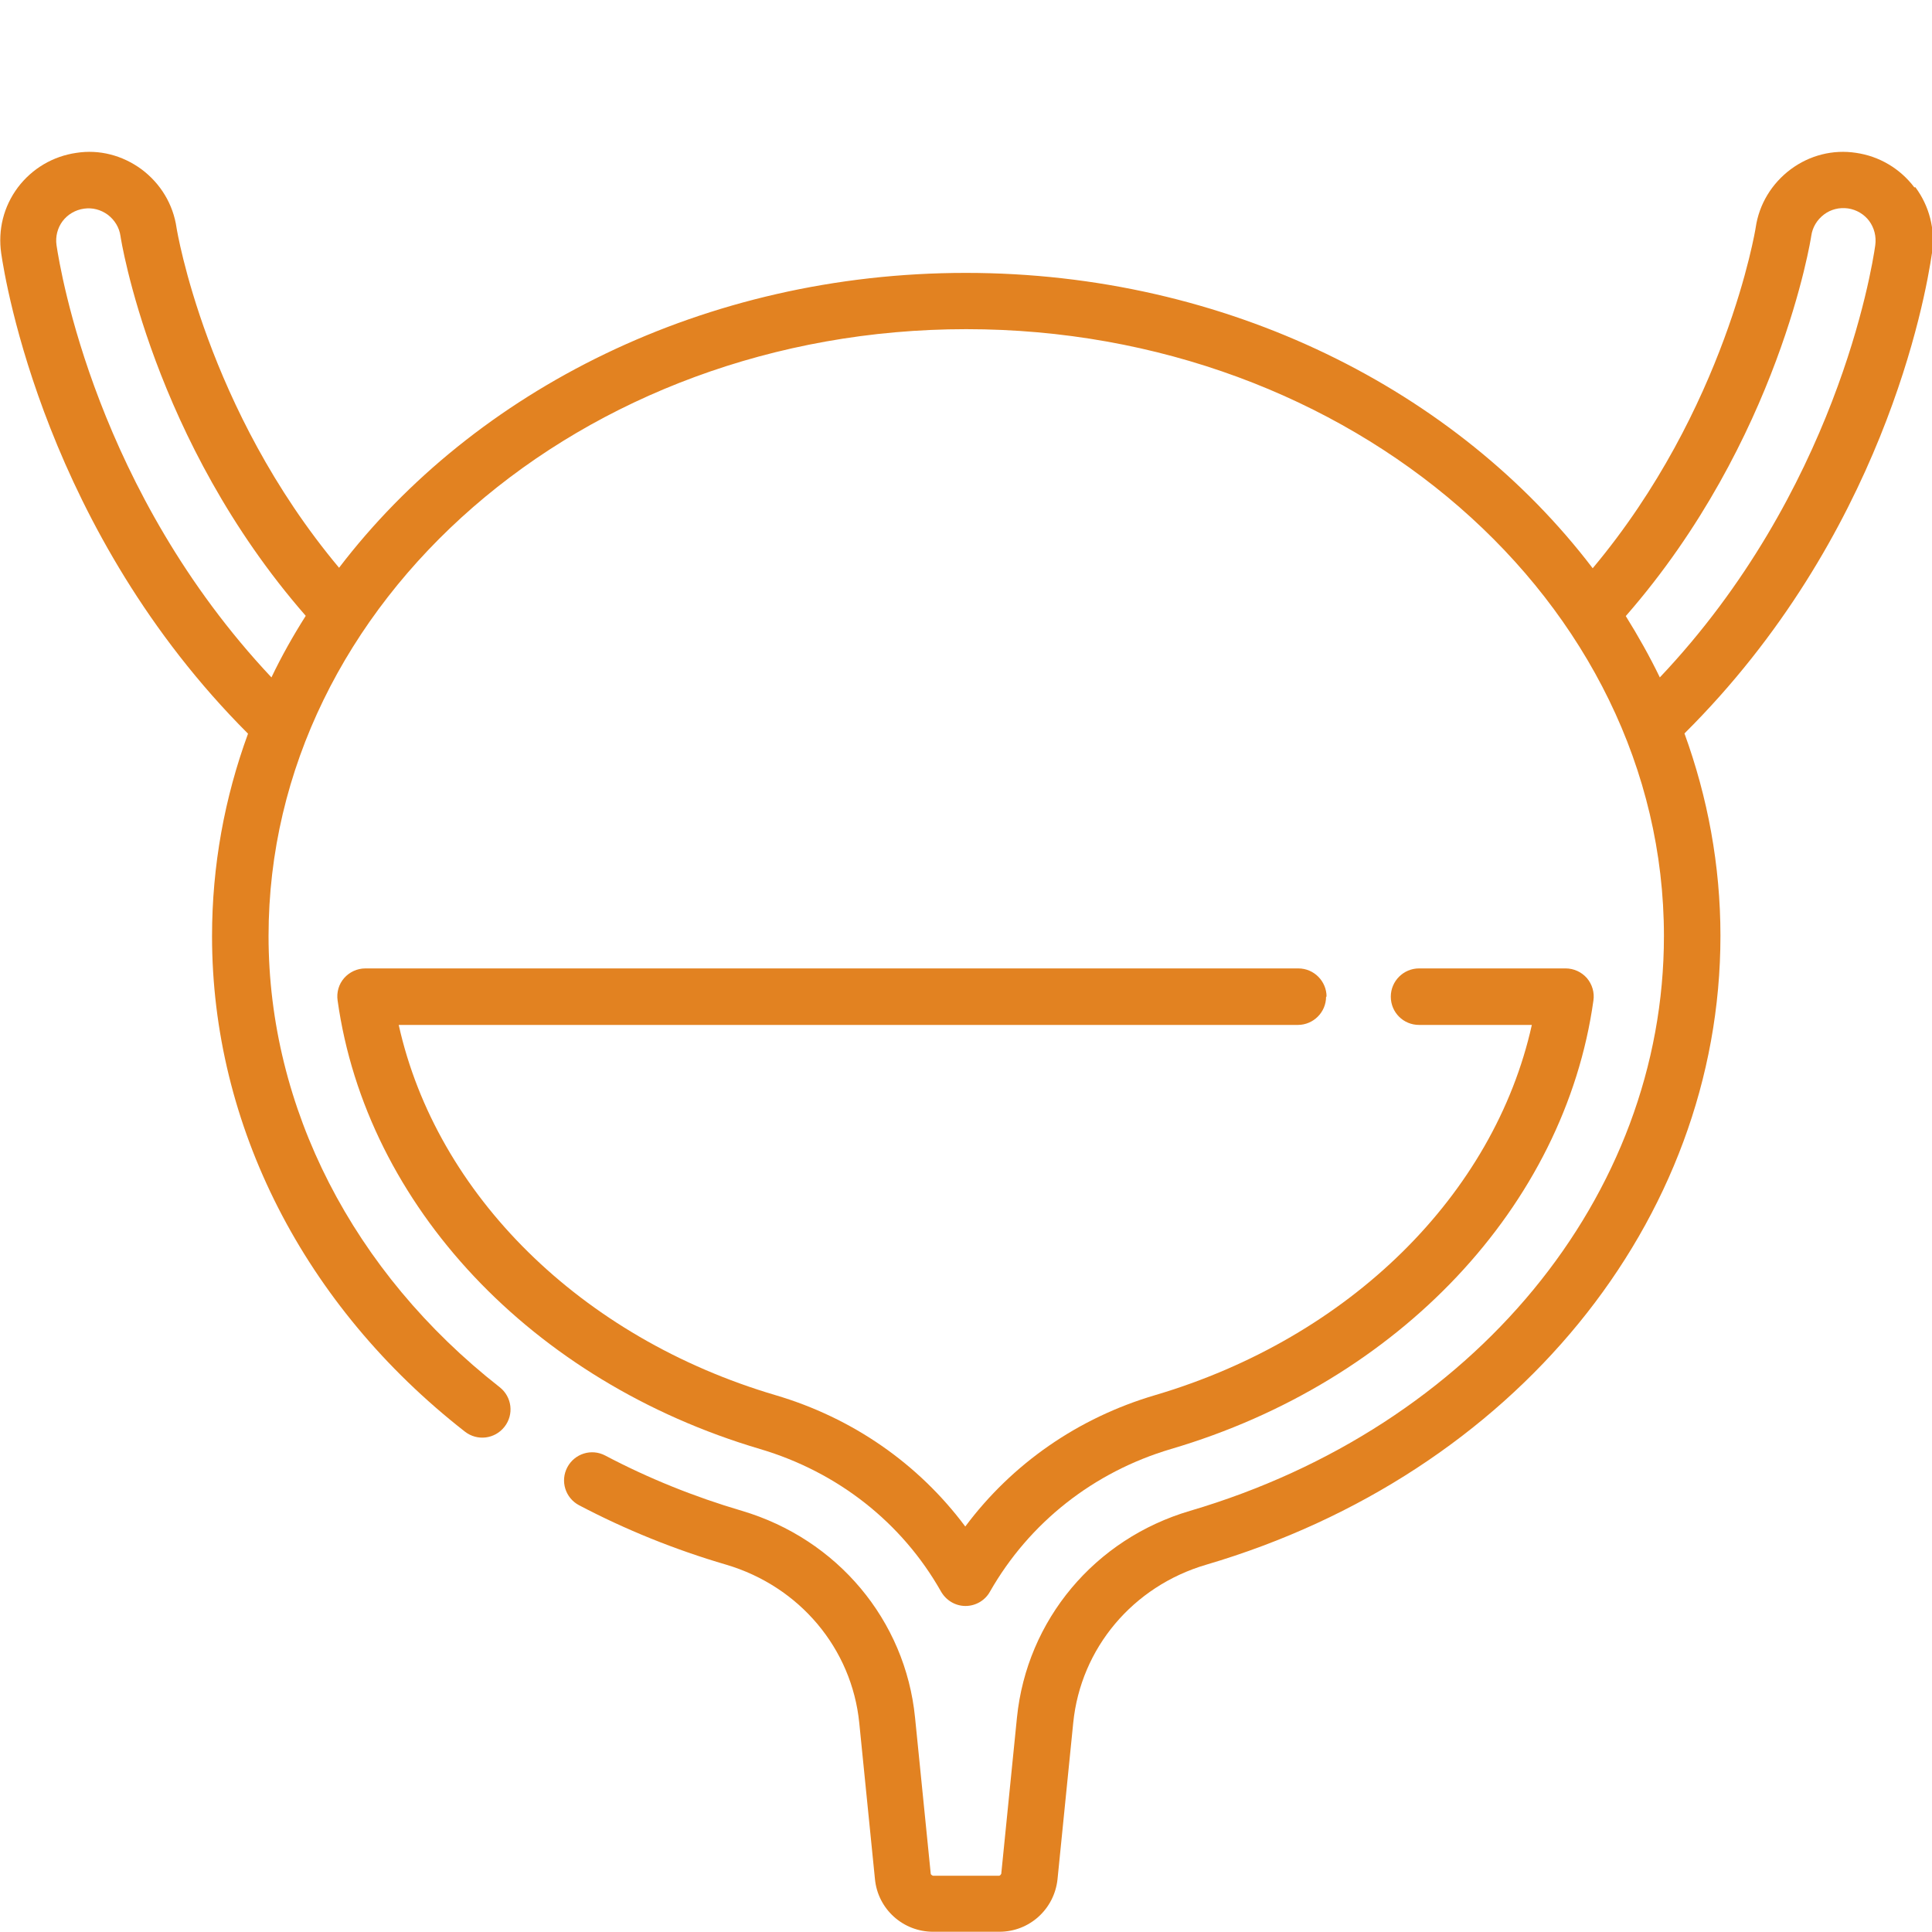
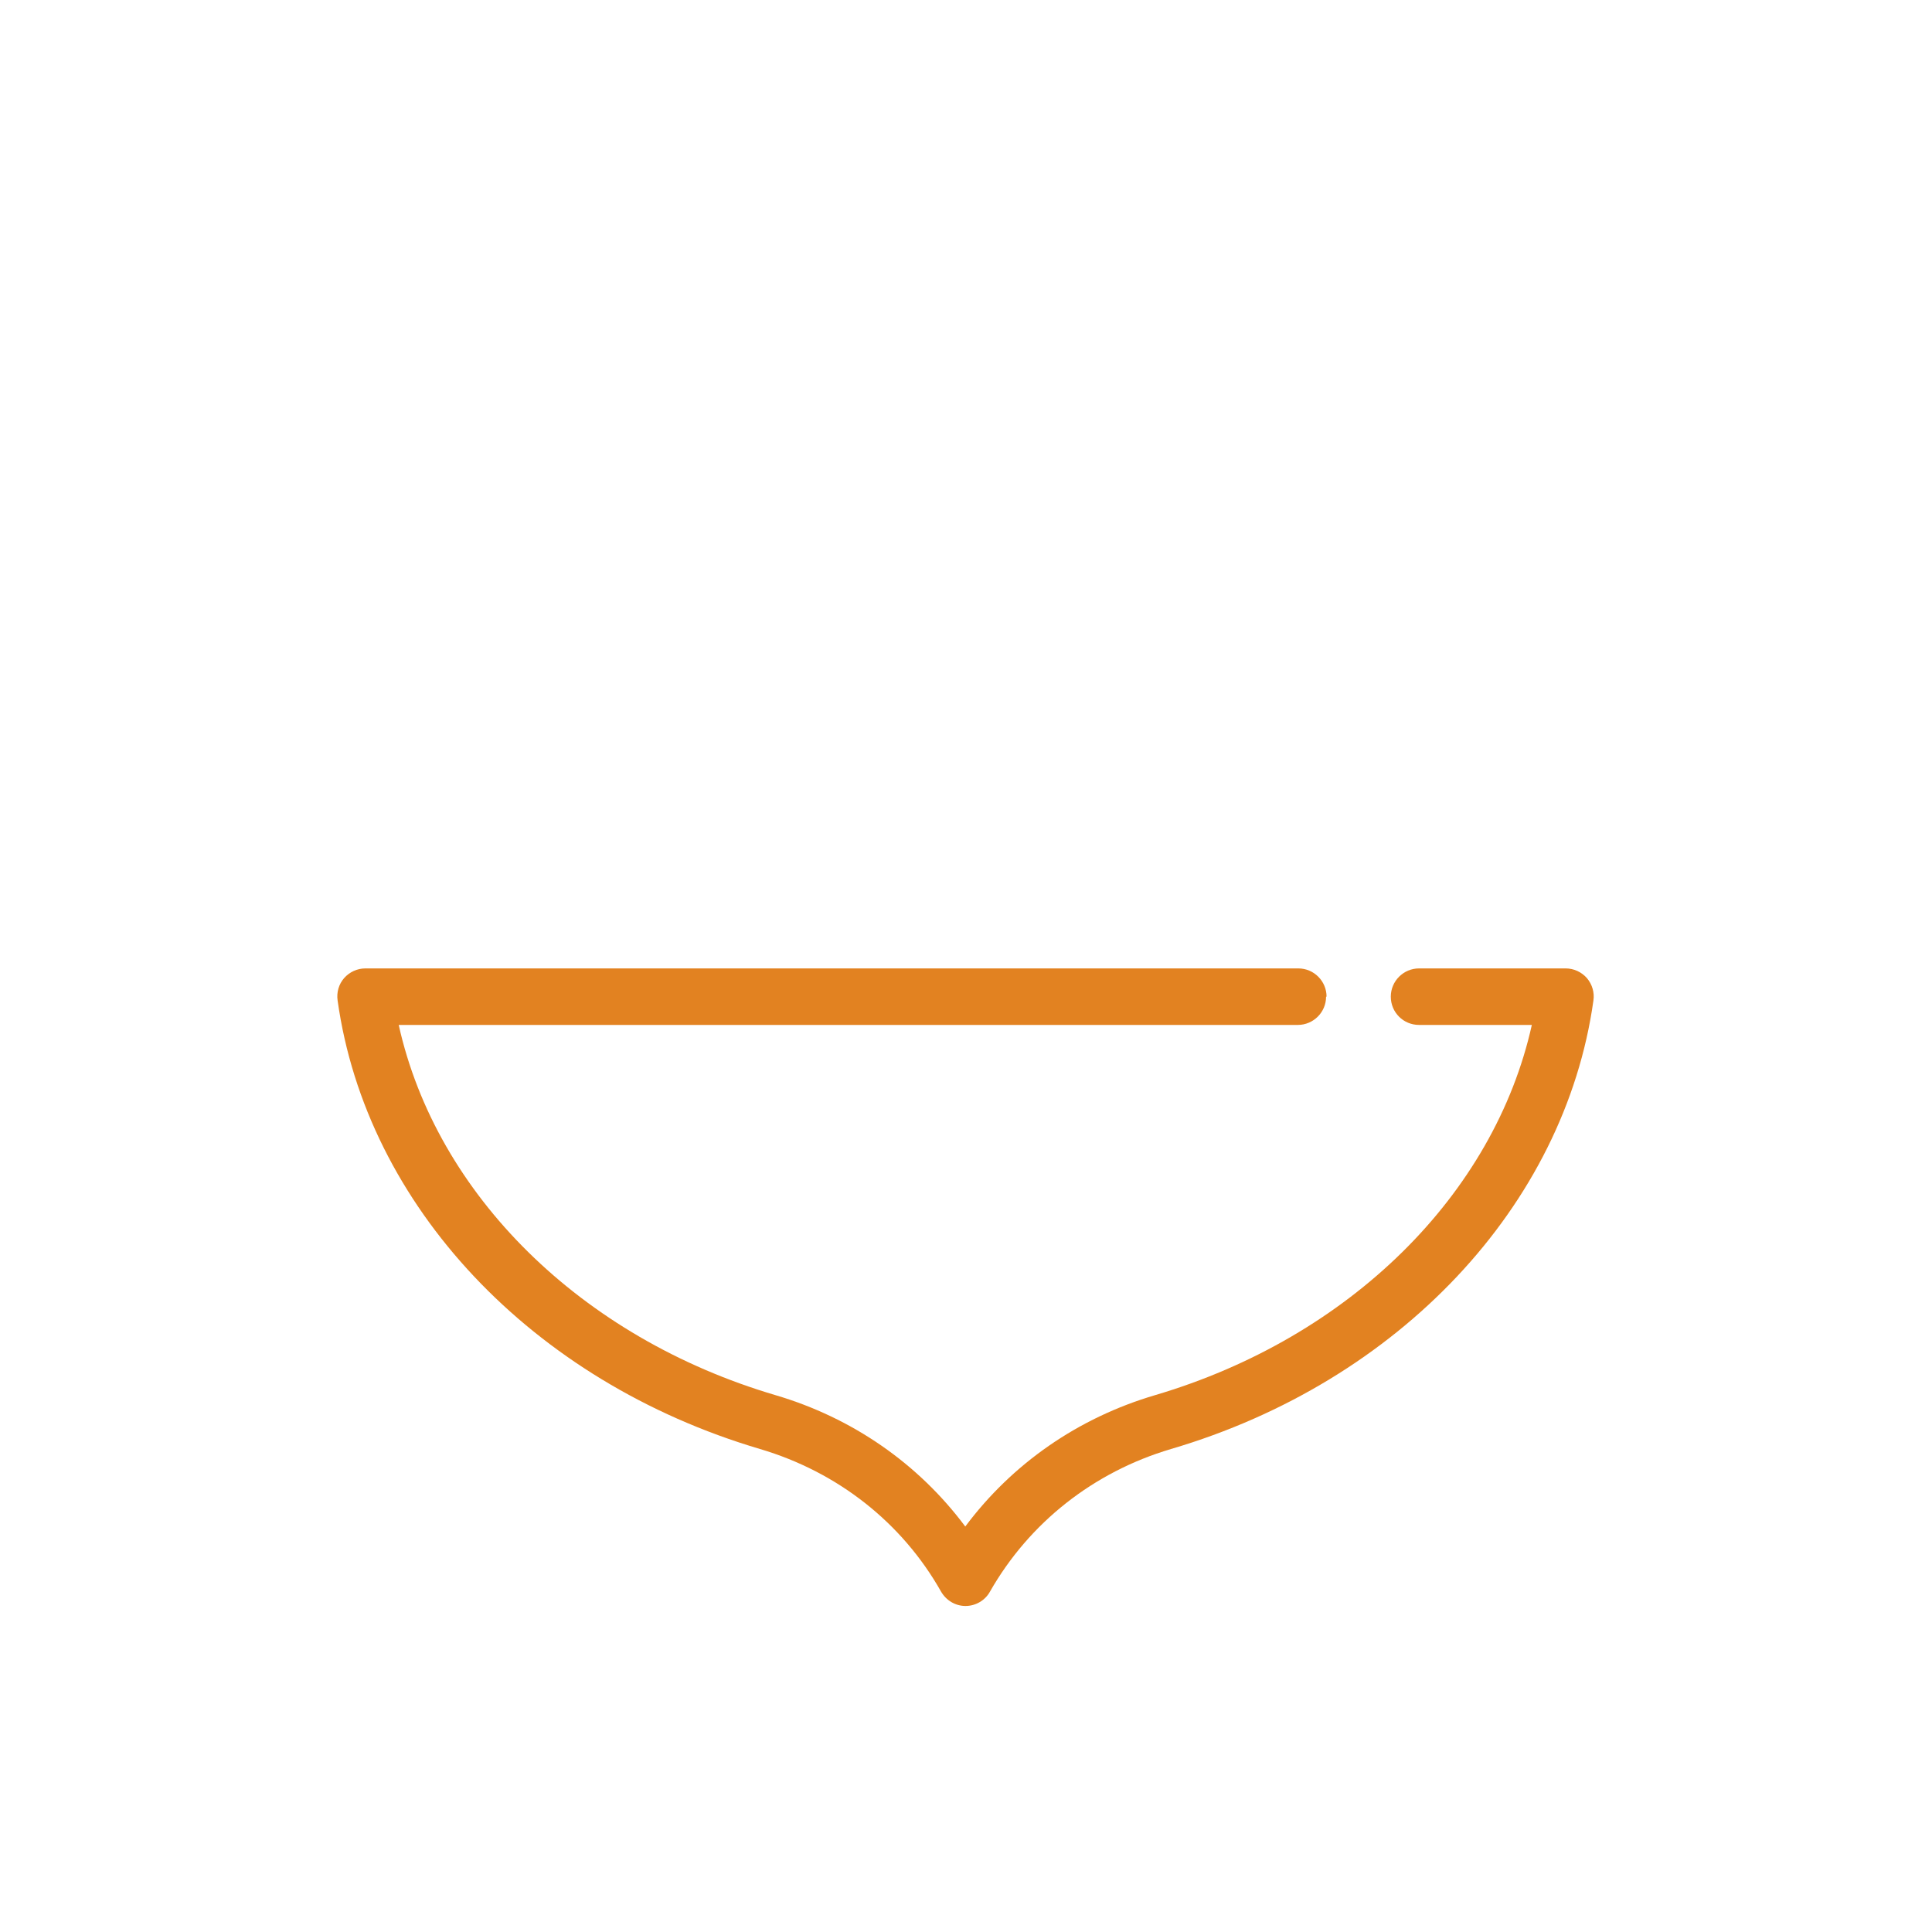
<svg xmlns="http://www.w3.org/2000/svg" id="Layer_1" data-name="Layer 1" viewBox="0 0 80 80">
  <defs>
    <style>      .cls-1 {        fill: #e28221;      }    </style>
  </defs>
  <path class="cls-1" d="M54.93,41.27c0-.64-.52-1.17-1.17-1.17H15.13c-.34,0-.66.15-.88.4-.22.25-.32.59-.27.93,1.19,8.5,8.05,15.78,17.49,18.57,3.21.95,5.88,3.04,7.5,5.91.21.36.59.59,1.01.59s.81-.23,1.01-.59c1.63-2.86,4.29-4.96,7.5-5.91,9.44-2.78,16.3-10.07,17.49-18.57.05-.33-.05-.67-.27-.93-.22-.25-.54-.4-.88-.4h-6.07c-.64,0-1.17.52-1.17,1.17s.52,1.17,1.17,1.17h4.67c-1.56,7.02-7.54,12.95-15.6,15.33-3.19.94-5.92,2.84-7.86,5.44-1.94-2.6-4.67-4.5-7.86-5.44-8.06-2.38-14.04-8.31-15.6-15.33h37.23c.64,0,1.17-.52,1.17-1.17Z" />
-   <path class="cls-1" d="M79.27,7.76c-.59-.78-1.45-1.29-2.41-1.43-.96-.15-1.93.1-2.71.68-.79.59-1.31,1.45-1.45,2.41-.01.08-1.23,7.52-6.75,14.11-5.61-7.37-15.15-12.23-25.96-12.23s-20.34,4.86-25.95,12.21c-5.51-6.58-6.72-14.01-6.73-14.08-.14-.97-.66-1.83-1.45-2.42-.79-.58-1.75-.83-2.7-.68-.97.14-1.83.65-2.42,1.43-.59.79-.83,1.75-.69,2.73.17,1.17,1.86,11.53,10.22,19.89-.97,2.65-1.49,5.46-1.49,8.39,0,7.83,3.81,15.31,10.47,20.51.51.4,1.24.31,1.64-.2.4-.51.31-1.24-.2-1.64-6.08-4.76-9.57-11.57-9.57-18.68,0-13.86,12.96-25.13,28.89-25.13s28.89,11.27,28.89,25.13c0,10.78-7.88,20.34-19.62,23.8-3.95,1.16-6.76,4.52-7.17,8.56l-.65,6.47s-.04.08-.09.08h-2.74s-.08-.03-.09-.08l-.65-6.47c-.4-4.03-3.22-7.39-7.17-8.56-1.97-.58-3.88-1.35-5.66-2.29-.57-.3-1.27-.08-1.57.49-.3.57-.08,1.27.49,1.57,1.92,1.01,3.97,1.84,6.09,2.46,3.04.9,5.2,3.47,5.51,6.55l.65,6.47c.12,1.24,1.16,2.18,2.41,2.18h2.74c1.25,0,2.28-.94,2.41-2.18l.65-6.47c.31-3.09,2.47-5.66,5.51-6.55,12.73-3.75,21.29-14.22,21.29-26.04,0-2.92-.53-5.74-1.49-8.38,8.2-8.15,9.97-17.97,10.25-19.9.14-.97-.11-1.94-.69-2.72ZM2.34,10.15c-.05-.35.04-.71.25-.99s.53-.47.89-.52c.35-.05.69.04.98.25.29.22.48.53.53.89.01.09,1.32,8.45,7.67,15.72-.52.82-1,1.67-1.42,2.55C4,20.35,2.5,11.22,2.34,10.15ZM68.73,28.05c-.42-.87-.9-1.72-1.41-2.54,6.36-7.28,7.67-15.66,7.68-15.74.05-.36.24-.67.53-.89.28-.21.63-.3.99-.25.35.05.67.24.88.52.21.29.3.64.25,1.01-.15,1.06-1.65,10.21-8.92,17.89Z" />
</svg>